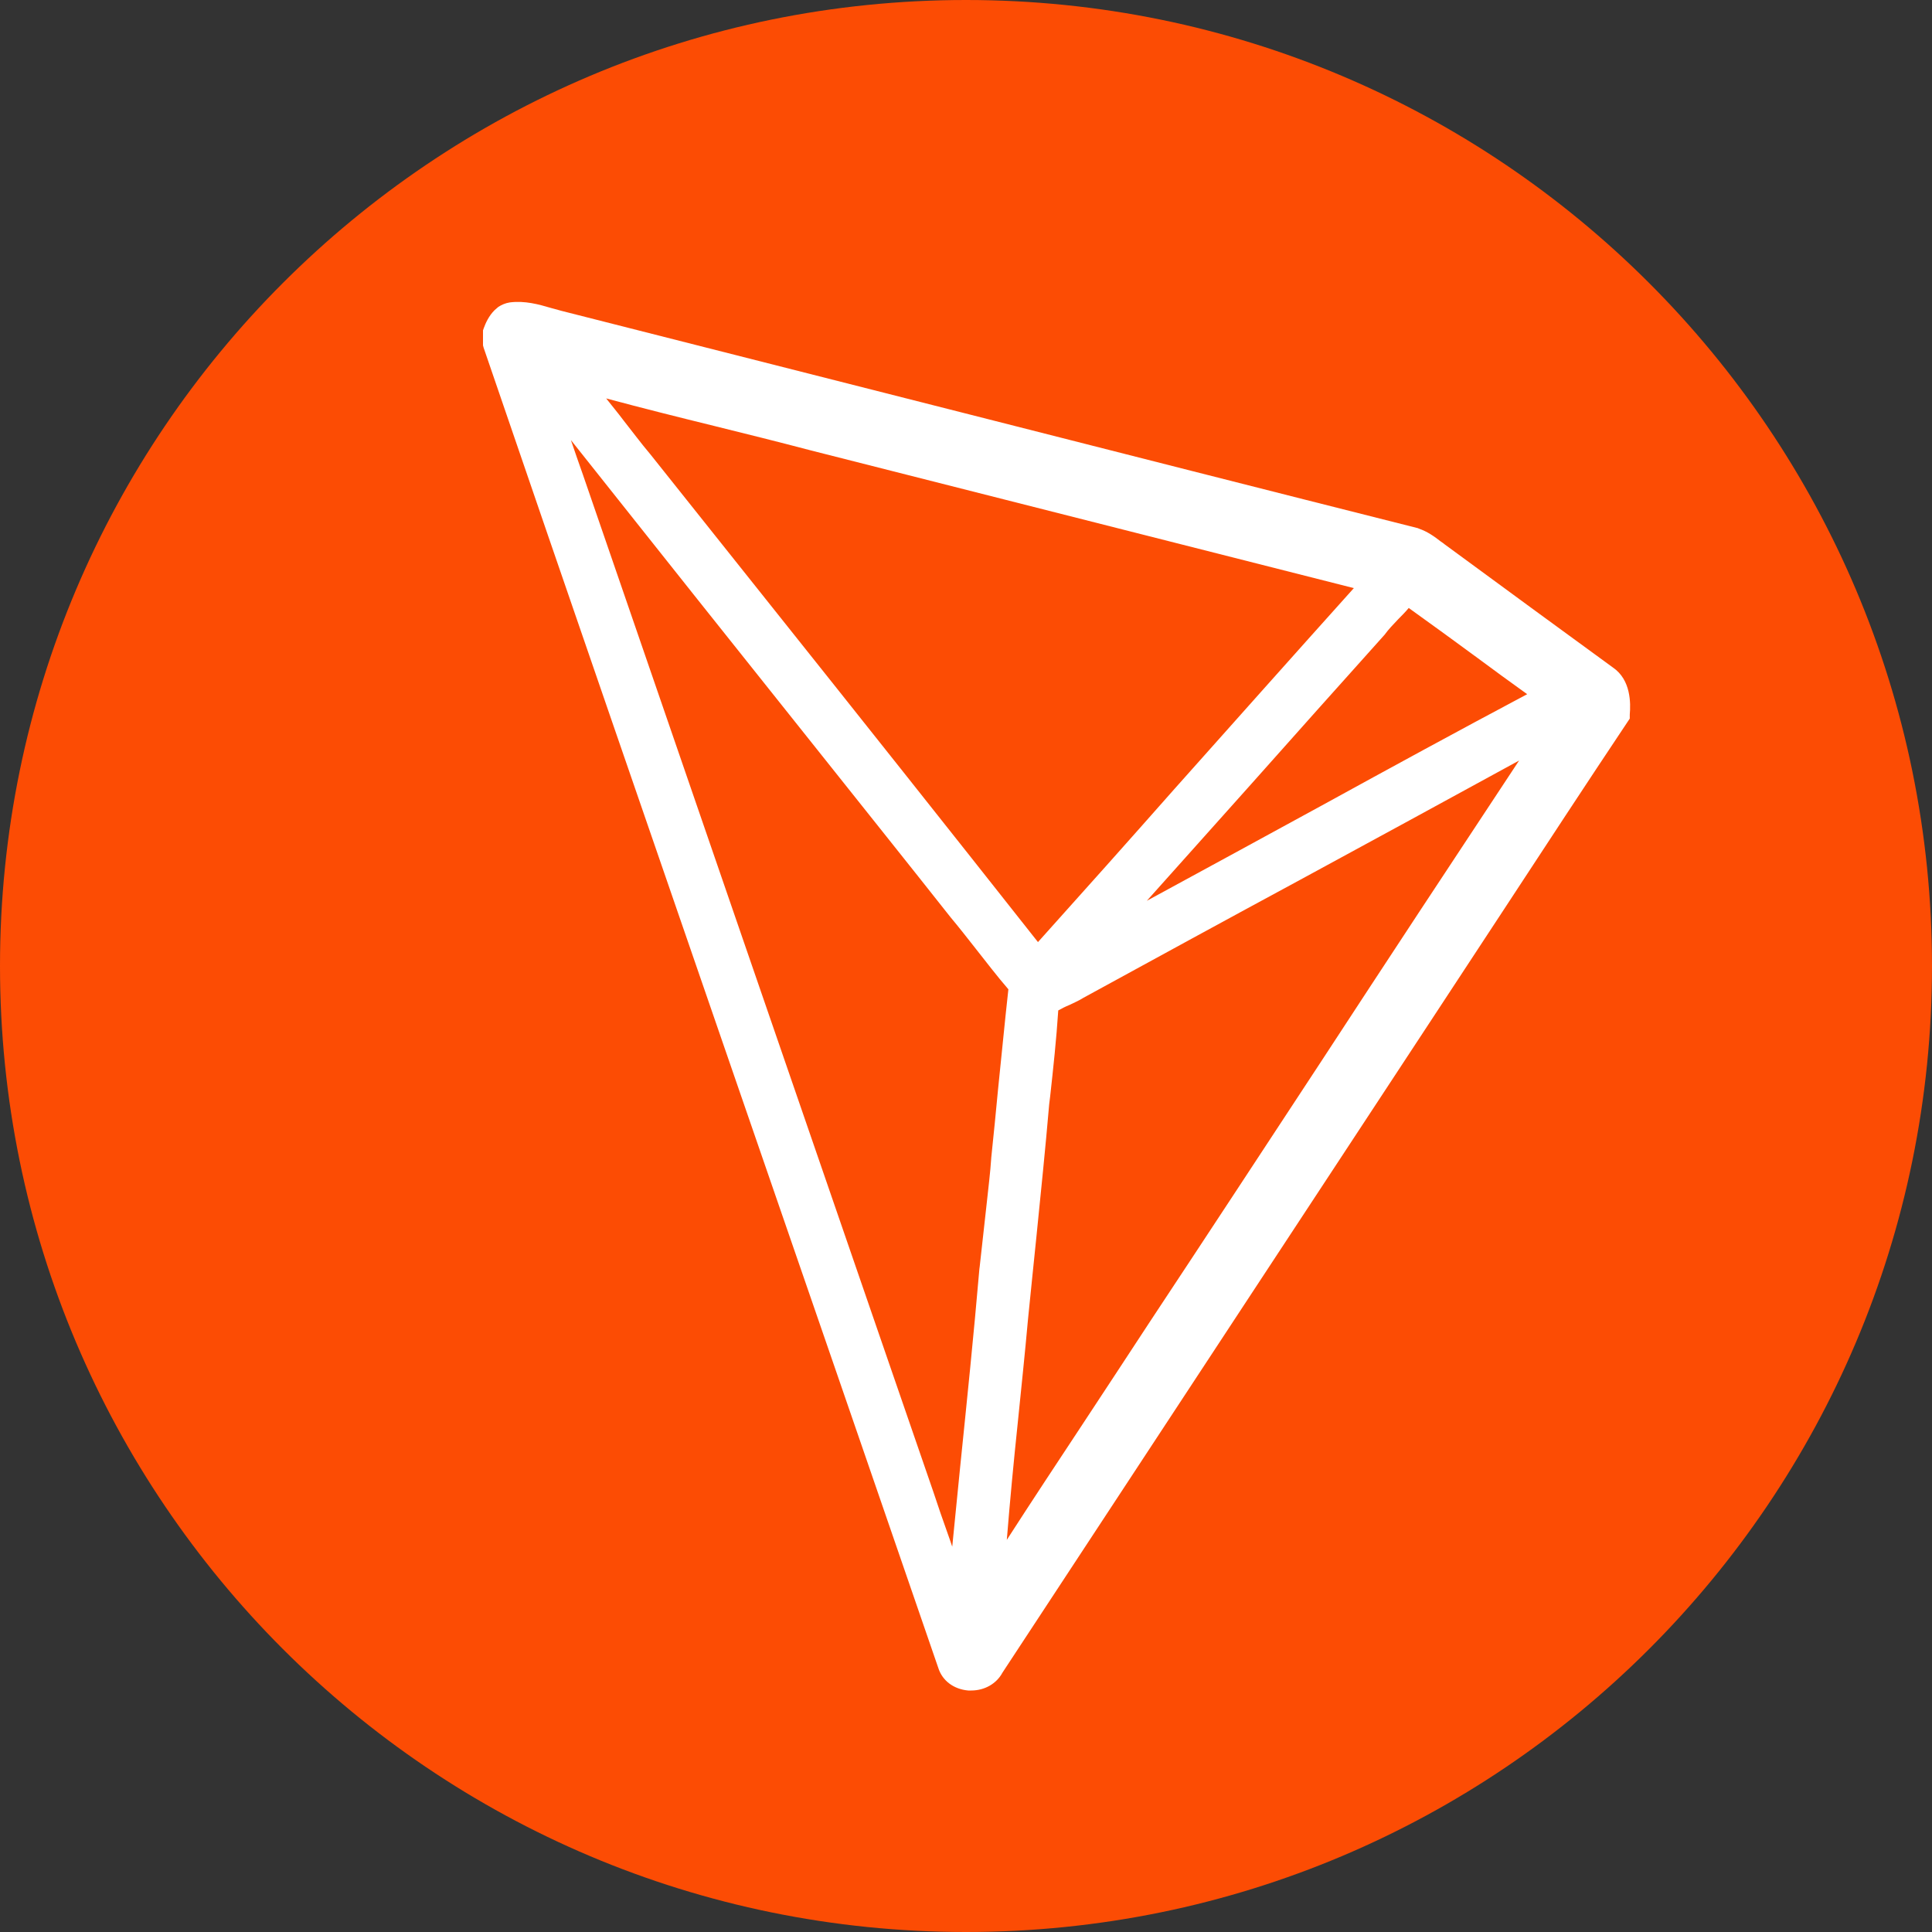
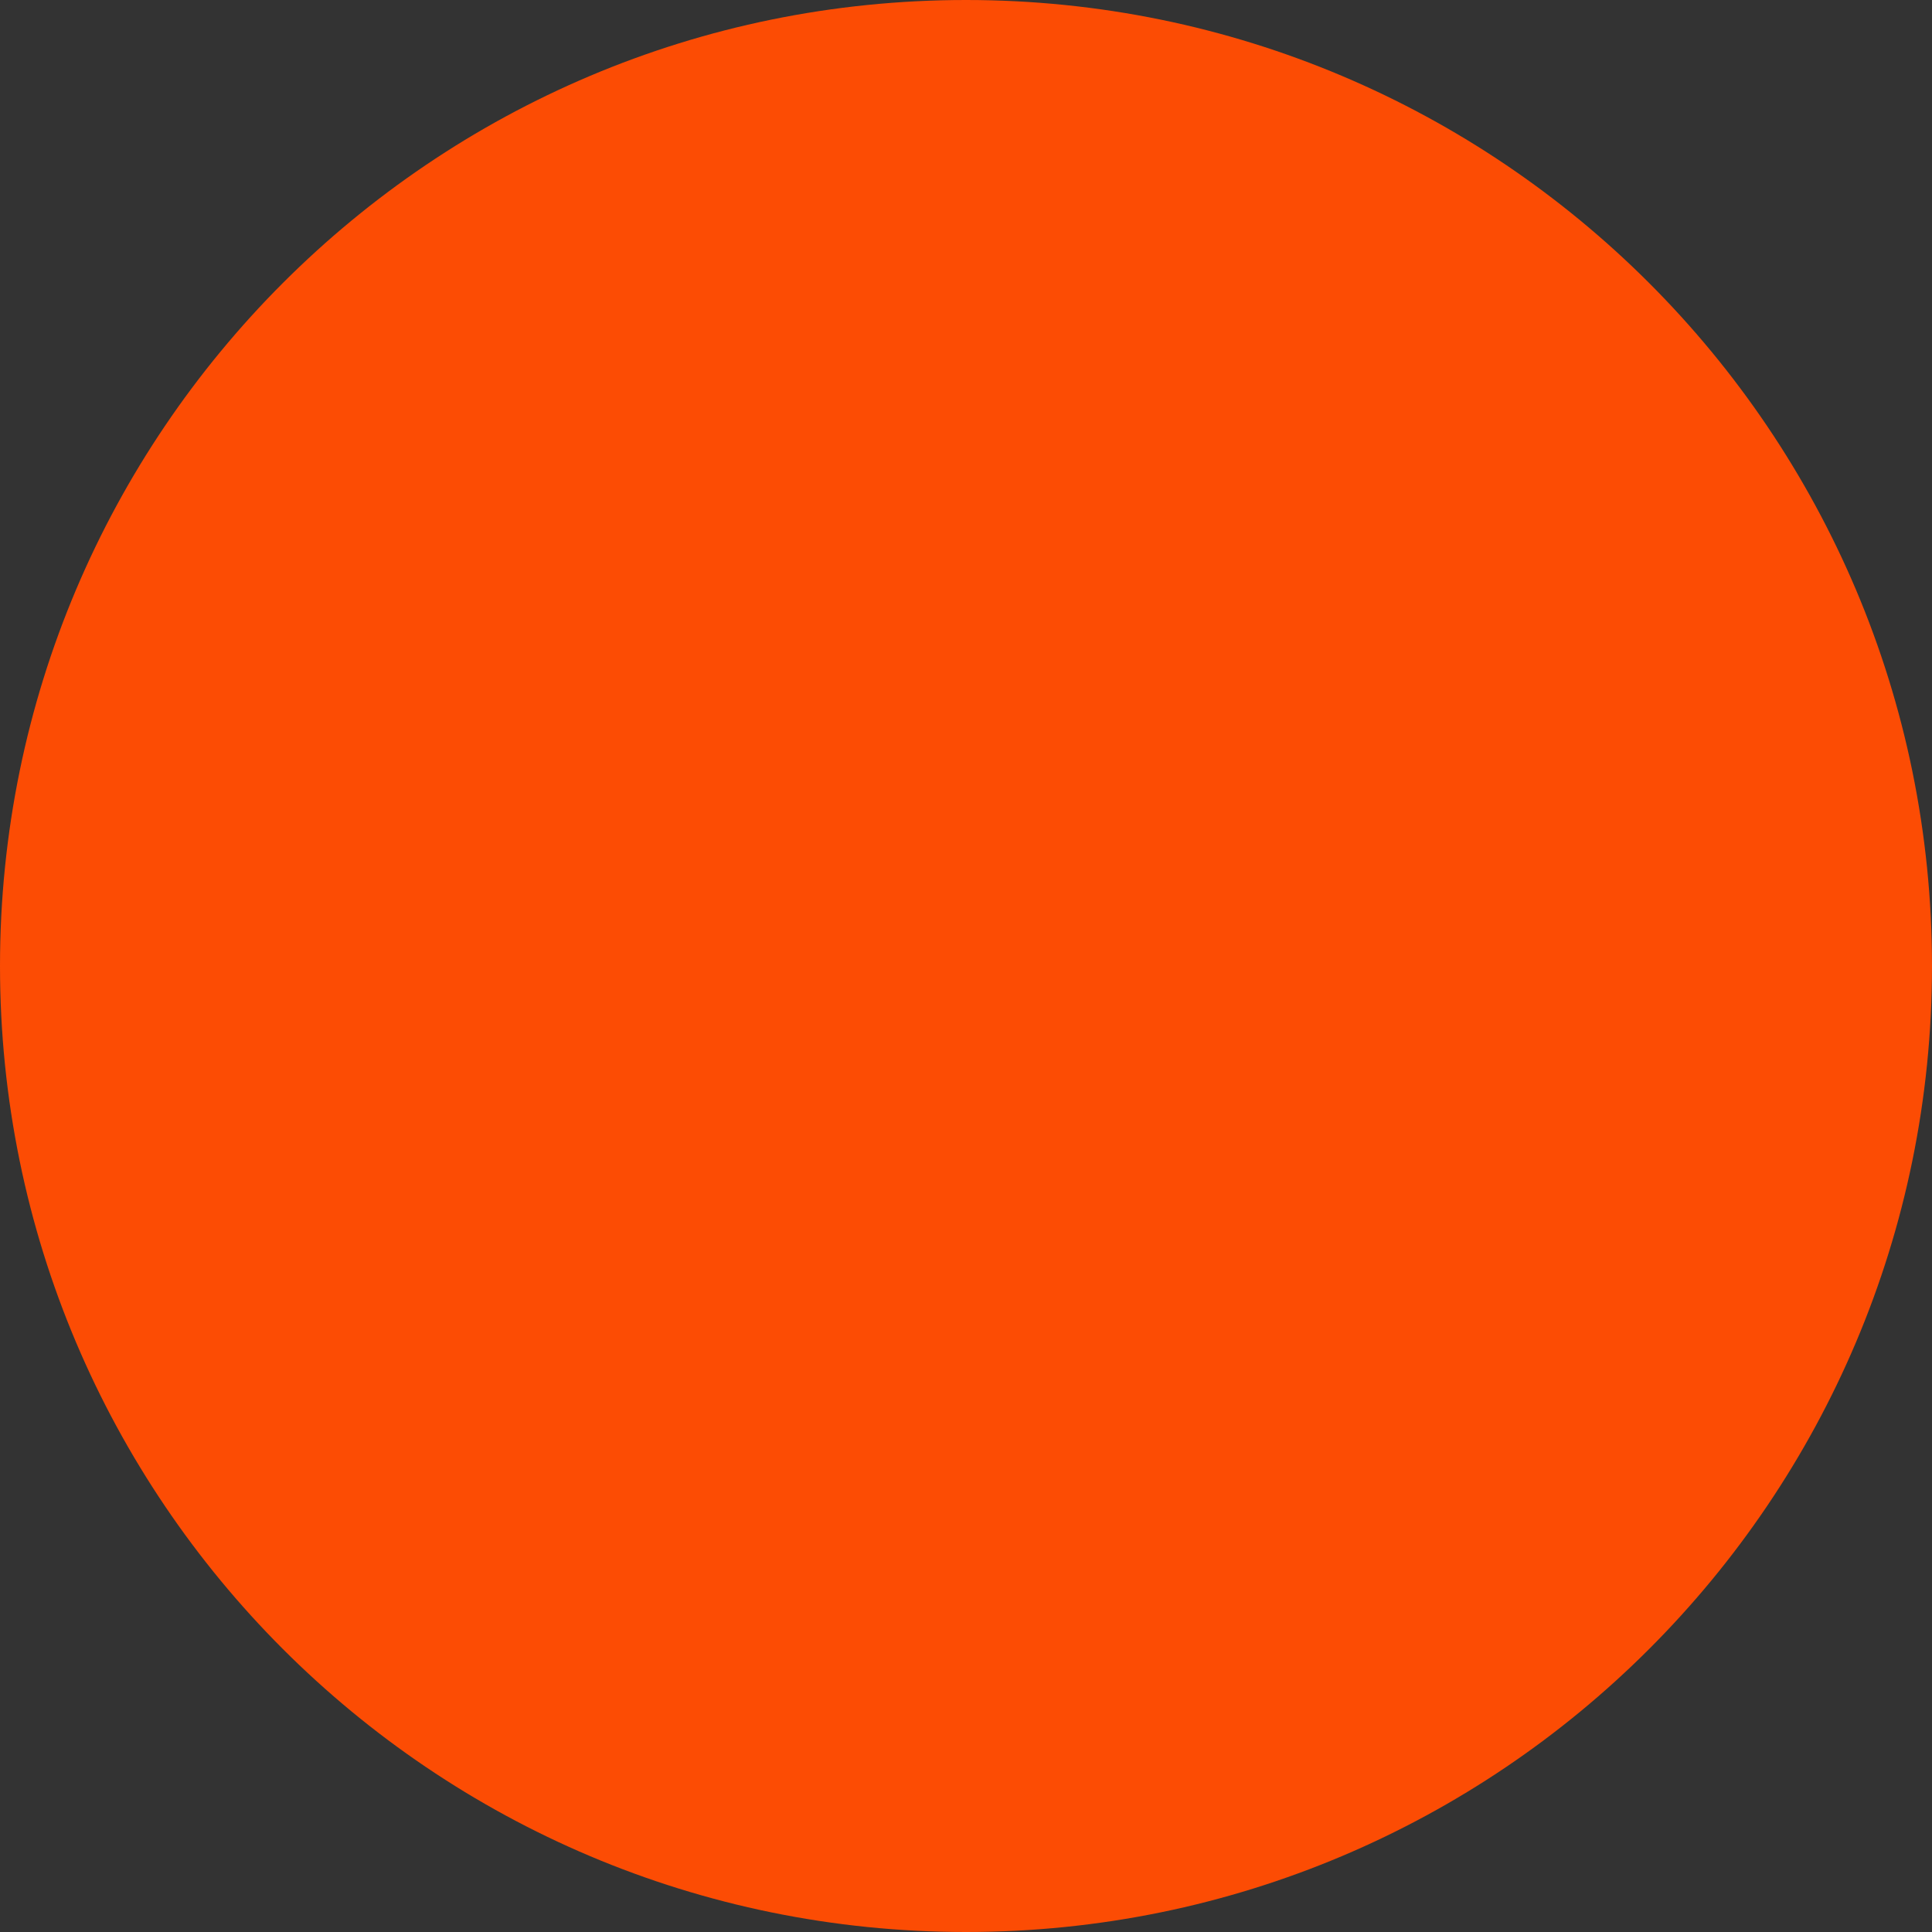
<svg xmlns="http://www.w3.org/2000/svg" width="32" height="32" viewBox="0 0 32 32" fill="none">
  <rect x="0" y="0" width="32" height="32" fill="#333333" stroke="none" />
  <path d="M16 32C24.837 32 32 24.837 32 16C32 7.164 24.837 0 16 0C7.163 0 0 7.164 0 16C0 24.837 7.163 32 16 32Z" fill="#FC4C04" />
-   <path d="M26.715 11.056C25.822 10.404 24.867 9.708 23.932 9.019C23.911 9.002 23.891 8.986 23.865 8.97C23.761 8.889 23.643 8.803 23.498 8.755L23.488 8.749C20.988 8.119 18.447 7.472 15.989 6.847C13.758 6.281 11.532 5.715 9.301 5.149C9.245 5.133 9.188 5.117 9.126 5.101C8.924 5.041 8.692 4.977 8.444 5.009C8.372 5.02 8.31 5.047 8.253 5.084L8.191 5.138C8.093 5.235 8.041 5.359 8.015 5.429L8 5.472V5.72L8.01 5.758C9.42 9.881 10.866 14.063 12.261 18.111C13.335 21.226 14.45 24.454 15.54 27.623C15.607 27.839 15.798 27.979 16.036 28H16.087C16.309 28 16.506 27.887 16.604 27.704L20.694 21.479C21.691 19.965 22.687 18.445 23.684 16.93C24.092 16.311 24.5 15.685 24.908 15.066C25.579 14.042 26.271 12.985 26.958 11.956L26.994 11.902V11.837C27.01 11.649 27.015 11.261 26.715 11.056ZM21.923 13.325C20.962 13.848 19.981 14.386 18.995 14.92C19.568 14.279 20.146 13.632 20.72 12.991C21.438 12.182 22.186 11.347 22.92 10.528L22.935 10.511C22.997 10.425 23.075 10.344 23.157 10.258C23.214 10.199 23.276 10.14 23.333 10.07C23.715 10.344 24.102 10.625 24.474 10.899C24.743 11.099 25.016 11.298 25.295 11.498C24.159 12.101 23.023 12.721 21.923 13.325ZM19.454 13.066C18.716 13.902 17.952 14.758 17.192 15.604C15.721 13.74 14.218 11.848 12.761 10.021C12.101 9.191 11.434 8.356 10.773 7.526L10.768 7.52C10.618 7.343 10.474 7.148 10.329 6.965C10.236 6.841 10.138 6.723 10.04 6.599C10.639 6.76 11.243 6.911 11.837 7.057C12.359 7.186 12.901 7.321 13.433 7.461C16.428 8.221 19.429 8.981 22.424 9.741C21.427 10.851 20.425 11.977 19.454 13.066ZM16.857 23.57C16.914 23.004 16.976 22.422 17.027 21.851C17.074 21.393 17.12 20.924 17.167 20.477C17.239 19.76 17.316 19.016 17.378 18.288L17.394 18.159C17.445 17.696 17.497 17.216 17.528 16.736C17.585 16.704 17.647 16.672 17.714 16.645C17.791 16.607 17.869 16.575 17.946 16.526C19.139 15.874 20.332 15.222 21.53 14.575C22.723 13.928 23.947 13.26 25.161 12.597C24.056 14.268 22.945 15.955 21.871 17.599C20.947 19.005 19.997 20.455 19.052 21.883C18.68 22.454 18.293 23.037 17.926 23.597C17.513 24.222 17.089 24.864 16.676 25.505C16.728 24.858 16.79 24.206 16.857 23.57ZM9.658 7.871C9.591 7.677 9.518 7.477 9.456 7.289C10.851 9.046 12.255 10.813 13.624 12.527C14.331 13.416 15.039 14.3 15.746 15.195C15.886 15.362 16.025 15.54 16.16 15.712C16.335 15.933 16.511 16.165 16.702 16.386C16.64 16.941 16.588 17.502 16.531 18.041C16.495 18.418 16.459 18.795 16.418 19.178V19.183C16.402 19.426 16.371 19.668 16.346 19.905C16.309 20.234 16.227 20.978 16.227 20.978L16.222 21.015C16.129 22.104 16.015 23.204 15.906 24.271C15.86 24.713 15.819 25.165 15.772 25.618C15.746 25.537 15.716 25.456 15.69 25.381C15.612 25.165 15.535 24.939 15.462 24.718L14.91 23.117C13.159 18.035 11.408 12.958 9.658 7.871Z" fill="white" />
</svg>